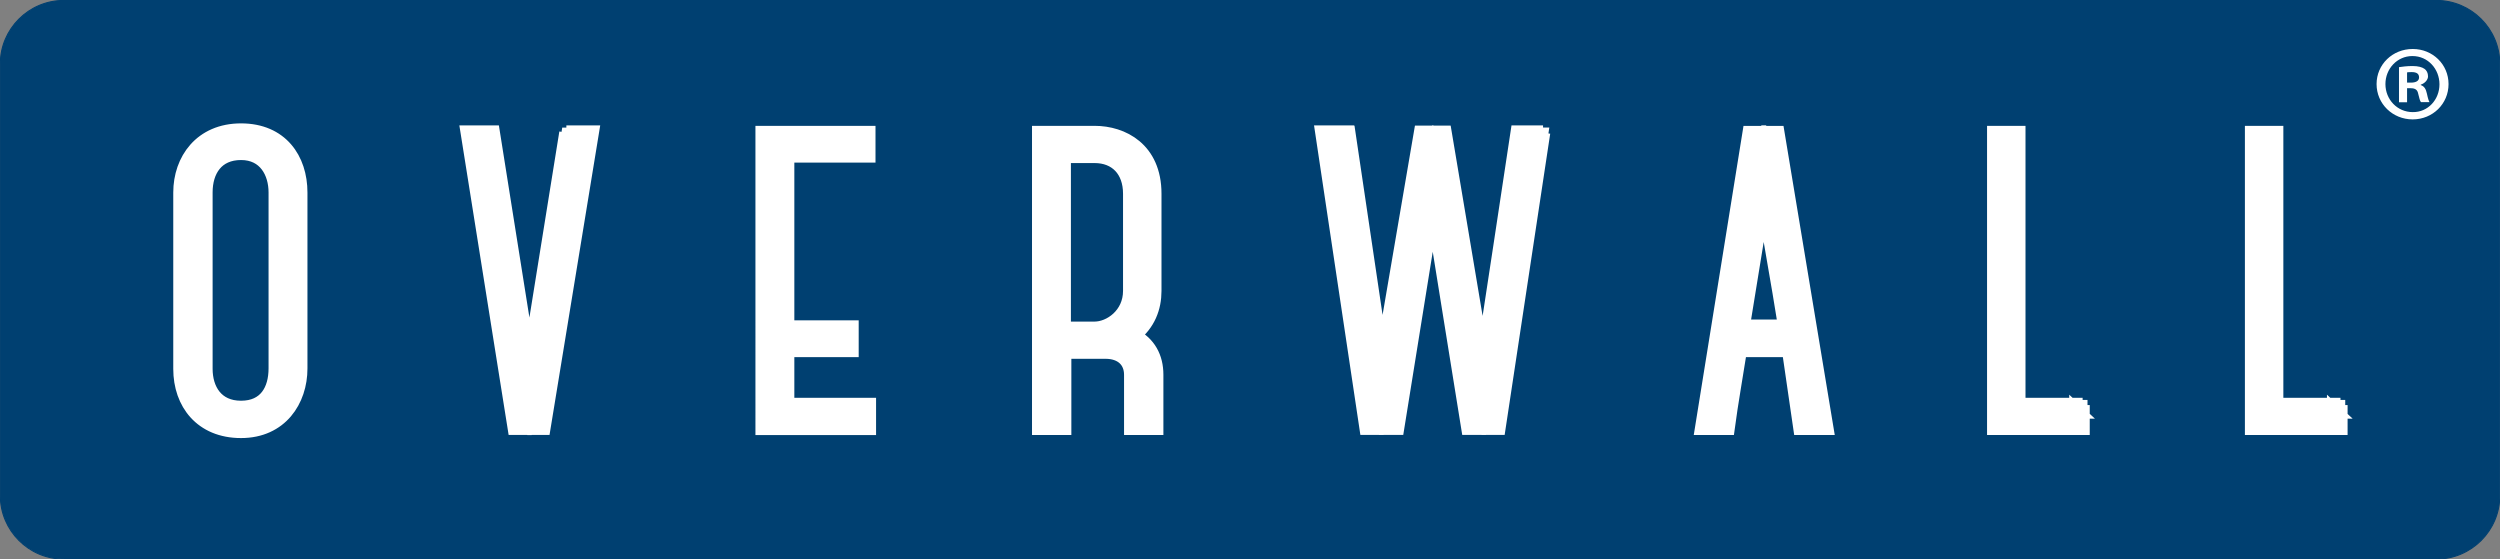
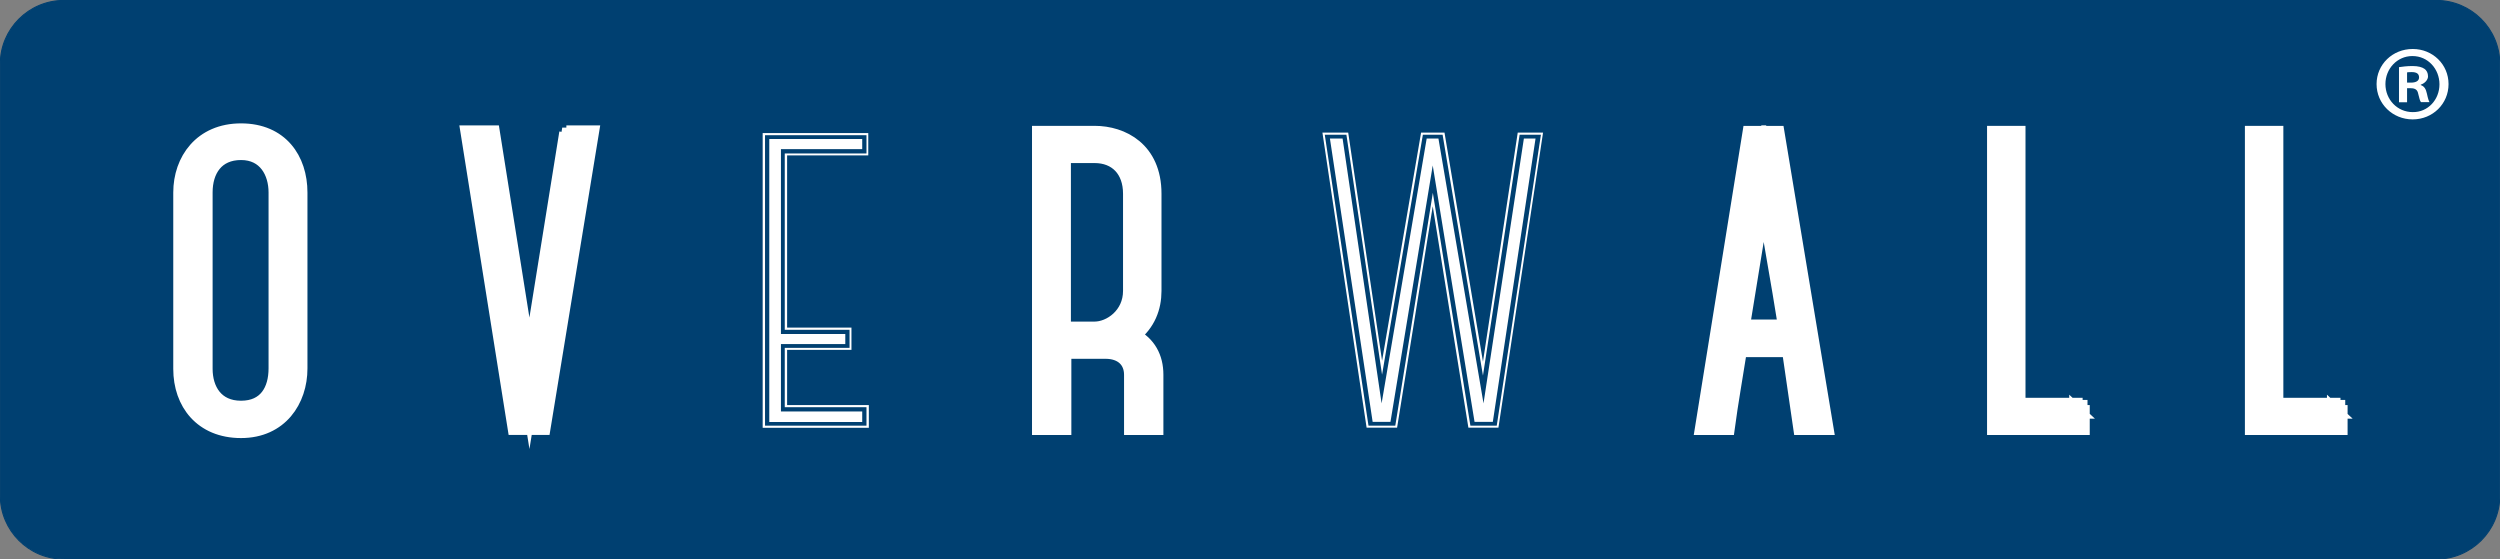
<svg xmlns="http://www.w3.org/2000/svg" id="Capa_1" data-name="Capa 1" version="1.1" viewBox="0 0 2230 499">
  <rect x="0" y="0" width="2230" height="499" fill="#808080" stroke="none" />
  <defs>
    <style>
      .cls-1 {
        fill: #004071;
      }

      .cls-1, .cls-2 {
        stroke-width: 0px;
      }

      .cls-3 {
        stroke: #004071;
      }

      .cls-3, .cls-4 {
        fill: none;
        stroke-miterlimit: 10;
      }

      .cls-4 {
        stroke: #fff;
        stroke-width: 12.9px;
      }

      .cls-2 {
        fill: #fff;
      }
    </style>
  </defs>
  <path class="cls-1" d="M2173,498.6H57c-31.2,0-56.7-25.5-56.7-56.7V57C.3,25.9,25.8.4,57,.4h2116.1c31.2,0,56.7,25.5,56.7,56.7v384.9c0,31.2-25.5,56.7-56.7,56.7" />
  <path class="cls-3" d="M57,.4h2116.1c31.3,0,56.7,25.4,56.7,56.7v384.9c0,31.3-25.4,56.7-56.7,56.7H57c-31.3,0-56.7-25.4-56.7-56.7V57C.3,25.8,25.7.4,57,.4Z" />
  <path class="cls-2" d="M161,329v-157.3c0-28.9,18.4-55.2,54-55.2s52.8,25.5,52.8,55.2v157c0,28.5-17.6,55.6-52.8,55.6s-54-24.8-54-55.2M265.7,328.6v-157c0-28.5-18.8-53.3-50.7-53.3s-51.9,25.5-51.9,53.3v157.3c0,29.7,19.3,53.3,51.9,53.3s50.7-26.3,50.7-53.7M166.8,329v-157.3c0-26.3,16.3-49.9,48.2-49.9s46.9,23.3,46.9,49.9v157c0,25.5-15.5,49.9-46.9,49.9s-48.2-22.2-48.2-49.6M177.3,171.7v157.3c0,21.4,11.7,39.8,37.7,39.8s36.9-18.4,36.9-40.2v-157c0-19.9-11.3-40.6-36.9-40.6s-37.7,18-37.7,40.6M248.1,171.7v157c0,20.3-10.9,36.8-33.1,36.8s-33.9-16.9-33.9-36.4v-157.3c0-20.3,10.9-37.2,33.9-37.2s33.1,19.2,33.1,37.2M183.2,171.7v157.3c0,18.4,9.6,34.9,31.8,34.9s31-16.1,31-35.3v-157c0-17.6-9.2-35.3-31-35.3s-31.8,15.8-31.8,35.3" />
  <path class="cls-4" d="M161,329v-157.3c0-28.9,18.4-55.2,54-55.2s52.8,25.5,52.8,55.2v157c0,28.5-17.6,55.6-52.8,55.6s-54-24.8-54-55.2ZM265.7,328.6v-157c0-28.5-18.8-53.3-50.7-53.3s-51.9,25.5-51.9,53.3v157.3c0,29.7,19.3,53.3,51.9,53.3s50.7-26.3,50.7-53.7ZM166.8,329v-157.3c0-26.3,16.3-49.9,48.2-49.9s46.9,23.3,46.9,49.9v157c0,25.5-15.5,49.9-46.9,49.9s-48.2-22.2-48.2-49.6ZM177.3,171.7v157.3c0,21.4,11.7,39.8,37.7,39.8s36.9-18.4,36.9-40.2v-157c0-19.9-11.3-40.6-36.9-40.6s-37.7,18-37.7,40.6ZM248.1,171.7v157c0,20.3-10.9,36.8-33.1,36.8s-33.9-16.9-33.9-36.4v-157.3c0-20.3,10.9-37.2,33.9-37.2s33.1,19.2,33.1,37.2ZM183.2,171.7v157.3c0,18.4,9.6,34.9,31.8,34.9s31-16.1,31-35.3v-157c0-17.6-9.2-35.3-31-35.3s-31.8,15.8-31.8,35.3Z" />
  <path class="cls-2" d="M505.2,118.3h22.6l-43.1,263.2h-25.5l-41.9-263.2h22.2l32.7,205.8,33.1-205.8ZM472.2,335.8l-34.3-215.5h-18l41,259.5h22.2l42.3-259.5h-18.4l-34.8,215.5ZM510.3,123.6h10.5l-41,252.7h-15.5l-40.2-252.7h10.5l37.7,236.2,38.1-236.2Z" />
  <path class="cls-4" d="M505.2,118.3h22.6l-43.1,263.2h-25.5l-41.9-263.2h22.2l32.7,205.8,33.1-205.8ZM472.2,335.8l-34.3-215.5h-18l41,259.5h22.2l42.3-259.5h-18.4l-34.8,215.5ZM510.3,123.6h10.5l-41,252.7h-15.5l-40.2-252.7h10.5l37.7,236.2,38.1-236.2Z" />
  <path class="cls-2" d="M702.1,138.6v153.6h57.4v19.9h-57.4v49.2h72.9v20.3h-94.7V118.7h94.2v19.9h-72.5ZM772.9,136.7v-16.1h-90.5v259.1h90.5v-16.5h-72.9v-52.9h57.8v-16.1h-57.8v-157.3h72.9ZM696.6,133v164.9h57.4v9h-57.4v60.1h72.5v9.4h-82.9V124h82.9v9h-72.5Z" />
-   <path class="cls-4" d="M702.1,138.6v153.6h57.4v19.9h-57.4v49.2h72.9v20.3h-94.7V118.7h94.2v19.9h-72.5ZM772.9,136.7v-16.1h-90.5v259.1h90.5v-16.5h-72.9v-52.9h57.8v-16.1h-57.8v-157.3h72.9ZM696.6,133v164.9h57.4v9h-57.4v60.1h72.5v9.4h-82.9V124h82.9v9h-72.5Z" />
  <path class="cls-2" d="M1031.3,381.6h-22.2v-47.3c0-12.4-8.4-20.7-23-20.7h-36.9v68h-22.2V118.7h49.4c24.7,0,53.2,14.3,53.2,54.1v86.7c0,15-5.4,29.3-18.8,39.8,13.8,7.1,20.5,19.5,20.5,34.9v47.3ZM1029.2,334.3c0-15.4-7.1-28.2-21.8-34.5,14.2-10.5,20.1-25.2,20.1-40.2v-86.7c0-38.3-27.2-52.2-51.1-52.2h-47.3v259.1h18v-68h39c15.9,0,25.1,9,25.1,22.5v45.4h18v-45.4ZM1025.4,376.3h-10.5v-42.1c0-15.8-10.9-26.3-28.9-26.3h-42.7v68.3h-10.5V124h43.6c22.2,0,47.3,13.1,47.3,48.8v86.7c0,15.8-7.5,31.2-24.7,41.3,16.8,4.1,26.4,17.6,26.4,33.4v42.1ZM943.3,298.6h33.1c15.9,0,37.3-13.9,37.3-39.1v-86.7c0-24-14.7-39.4-37.3-39.4h-33.1v165.2ZM947.1,137.1h29.3c20.1,0,33.5,13.5,33.5,35.7v86.7c0,22.9-18.8,35.7-33.5,35.7h-29.3v-158.1ZM948.8,293.3h27.6c13.8,0,31.8-12.4,31.8-33.8v-86.7c0-21-12.6-33.8-31.8-33.8h-27.6v154.3Z" />
  <path class="cls-4" d="M1031.3,381.6h-22.2v-47.3c0-12.4-8.4-20.7-23-20.7h-36.9v68h-22.2V118.7h49.4c24.7,0,53.2,14.3,53.2,54.1v86.7c0,15-5.4,29.3-18.8,39.8,13.8,7.1,20.5,19.5,20.5,34.9v47.3ZM1029.2,334.3c0-15.4-7.1-28.2-21.8-34.5,14.2-10.5,20.1-25.2,20.1-40.2v-86.7c0-38.3-27.2-52.2-51.1-52.2h-47.3v259.1h18v-68h39c15.9,0,25.1,9,25.1,22.5v45.4h18v-45.4ZM1025.4,376.3h-10.5v-42.1c0-15.8-10.9-26.3-28.9-26.3h-42.7v68.3h-10.5V124h43.6c22.2,0,47.3,13.1,47.3,48.8v86.7c0,15.8-7.5,31.2-24.7,41.3,16.8,4.1,26.4,17.6,26.4,33.4v42.1ZM943.3,298.6h33.1c15.9,0,37.3-13.9,37.3-39.1v-86.7c0-24-14.7-39.4-37.3-39.4h-33.1v165.2ZM947.1,137.1h29.3c20.1,0,33.5,13.5,33.5,35.7v86.7c0,22.9-18.8,35.7-33.5,35.7h-29.3v-158.1ZM948.8,293.3h27.6c13.8,0,31.8-12.4,31.8-33.8v-86.7c0-21-12.6-33.8-31.8-33.8h-27.6v154.3Z" />
  <path class="cls-2" d="M1376.4,118.3l-39.8,263.2h-26.8l-31.8-197.5-31.8,197.5h-27.2l-39.4-263.2h23l30.2,203.5,34.8-203.5h20.9l34.3,204.3c10.5-68,20.9-137.8,31-204.3h22.6ZM1355.5,120.2c-10.5,70.6-21.8,143.4-32.7,214.8l-36-214.8h-17.6c-12.1,70.6-24.3,143.1-36.4,214l-31.8-214h-19.3l39,259.5h23.9l33.5-207.7,33.5,207.7h23.5l39.4-259.5h-18.8ZM1369.7,123.6l-38.1,252.7h-16.3l-37.3-228.7-37.7,228.7h-15.9l-38.1-252.7h11.3l34.8,236.2,40.2-236.2h10.5l40.2,236.2,36-236.2h10.5Z" />
-   <path class="cls-4" d="M1376.4,118.3l-39.8,263.2h-26.8l-31.8-197.5-31.8,197.5h-27.2l-39.4-263.2h23l30.2,203.5,34.8-203.5h20.9l34.3,204.3c10.5-68,20.9-137.8,31-204.3h22.6ZM1355.5,120.2c-10.5,70.6-21.8,143.4-32.7,214.8l-36-214.8h-17.6c-12.1,70.6-24.3,143.1-36.4,214l-31.8-214h-19.3l39,259.5h23.9l33.5-207.7,33.5,207.7h23.5l39.4-259.5h-18.8ZM1369.7,123.6l-38.1,252.7h-16.3l-37.3-228.7-37.7,228.7h-15.9l-38.1-252.7h11.3l34.8,236.2,40.2-236.2h10.5l40.2,236.2,36-236.2h10.5Z" />
  <path class="cls-2" d="M1595.9,312.1h-44c-3.4,21.8-8,47.7-10.9,69.5h-22.6l42.3-262.9h24.7l43.6,262.9h-23l-10.1-69.5ZM1608,379.7h18.4l-42.7-259.1h-21.4l-41.5,259.1h18.4l10.9-69.5h47.3l10.5,69.5ZM1600.5,306.9h-53.6l-10.9,69.5h-10.5l40.2-252.3h14.7l41.9,252.3h-10.5l-11.3-69.5ZM1598.8,297.1l-25.5-158.1-25.1,158.1h50.7ZM1552.3,293.3l20.9-129.6c8,50.7,13.4,80.7,20.9,129.6h-41.9ZM1592.5,291.5c-7.5-47.3-11.3-65-19.3-115.7l-18.8,115.7h38.1Z" />
-   <path class="cls-4" d="M1595.9,312.1h-44c-3.4,21.8-8,47.7-10.9,69.5h-22.6l42.3-262.9h24.7l43.6,262.9h-23l-10.1-69.5ZM1608,379.7h18.4l-42.7-259.1h-21.4l-41.5,259.1h18.4l10.9-69.5h47.3l10.5,69.5ZM1600.5,306.9h-53.6l-10.9,69.5h-10.5l40.2-252.3h14.7l41.9,252.3h-10.5l-11.3-69.5ZM1598.8,297.1l-25.5-158.1-25.1,158.1h50.7ZM1552.3,293.3l20.9-129.6c8,50.7,13.4,80.7,20.9,129.6h-41.9ZM1592.5,291.5c-7.5-47.3-11.3-65-19.3-115.7l-18.8,115.7h38.1Z" />
-   <path class="cls-2" d="M1857.6,361.3v20.3h-78.7V118.7h21.4v242.6h57.4ZM1798.2,363.2V120.6h-17.2v259.1h74.6v-16.5h-57.4ZM1852.2,366.9v9.4h-67.4V124h10.1v243h57.4Z" />
+   <path class="cls-4" d="M1595.9,312.1h-44c-3.4,21.8-8,47.7-10.9,69.5h-22.6l42.3-262.9h24.7l43.6,262.9h-23l-10.1-69.5ZM1608,379.7h18.4l-42.7-259.1h-21.4l-41.5,259.1h18.4l10.9-69.5h47.3l10.5,69.5ZM1600.5,306.9h-53.6l-10.9,69.5h-10.5l40.2-252.3h14.7l41.9,252.3h-10.5ZM1598.8,297.1l-25.5-158.1-25.1,158.1h50.7ZM1552.3,293.3l20.9-129.6c8,50.7,13.4,80.7,20.9,129.6h-41.9ZM1592.5,291.5c-7.5-47.3-11.3-65-19.3-115.7l-18.8,115.7h38.1Z" />
  <path class="cls-4" d="M1857.6,361.3v20.3h-78.7V118.7h21.4v242.6h57.4ZM1798.2,363.2V120.6h-17.2v259.1h74.6v-16.5h-57.4ZM1852.2,366.9v9.4h-67.4V124h10.1v243h57.4Z" />
-   <path class="cls-2" d="M2087.6,361.3v20.3h-78.7V118.7h21.4v242.6h57.4ZM2028.1,363.2V120.6h-17.2v259.1h74.6v-16.5h-57.4ZM2082.1,366.9v9.4h-67.4V124h10.1v243h57.4Z" />
  <path class="cls-4" d="M2087.6,361.3v20.3h-78.7V118.7h21.4v242.6h57.4ZM2028.1,363.2V120.6h-17.2v259.1h74.6v-16.5h-57.4ZM2082.1,366.9v9.4h-67.4V124h10.1v243h57.4Z" />
  <rect class="cls-1" x="1207.8" y="388" width="134.7" height="36.7" />
  <rect class="cls-1" x="1207.8" y="75.1" width="134.7" height="36.7" />
  <rect class="cls-1" x="1506.3" y="75.1" width="134.7" height="36.7" />
-   <rect class="cls-1" x="405.2" y="388.1" width="134.7" height="36.7" />
  <path class="cls-2" d="M2152.2,43.7c17.7,0,31.9,13.7,31.9,31.3s-14.1,31.5-32,31.5-32.2-13.9-32.2-31.5,14.3-31.3,32.2-31.3h.2ZM2151.8,50c-13.5,0-24,11.3-24,25s10.5,25,24.4,25c13.5.2,23.8-11.1,23.8-24.8s-10.3-25.2-24-25.2h-.2ZM2147.1,91.2h-7.2v-31.3c2.9-.4,6.9-1,12-1s8.6,1,10.7,2.5c1.9,1.3,3.2,3.6,3.2,6.7s-2.9,6.3-6.5,7.4v.4c3.1,1,4.6,3.4,5.5,7.6,1,4.8,1.7,6.5,2.3,7.6h-7.6c-1-1.1-1.5-3.8-2.5-7.6-.6-3.2-2.5-4.8-6.5-4.8h-3.4v12.4ZM2147.2,73.7h3.4c4,0,7.2-1.3,7.2-4.6s-2.1-4.8-6.7-4.8-3.2.2-4,.4v9Z" />
</svg>